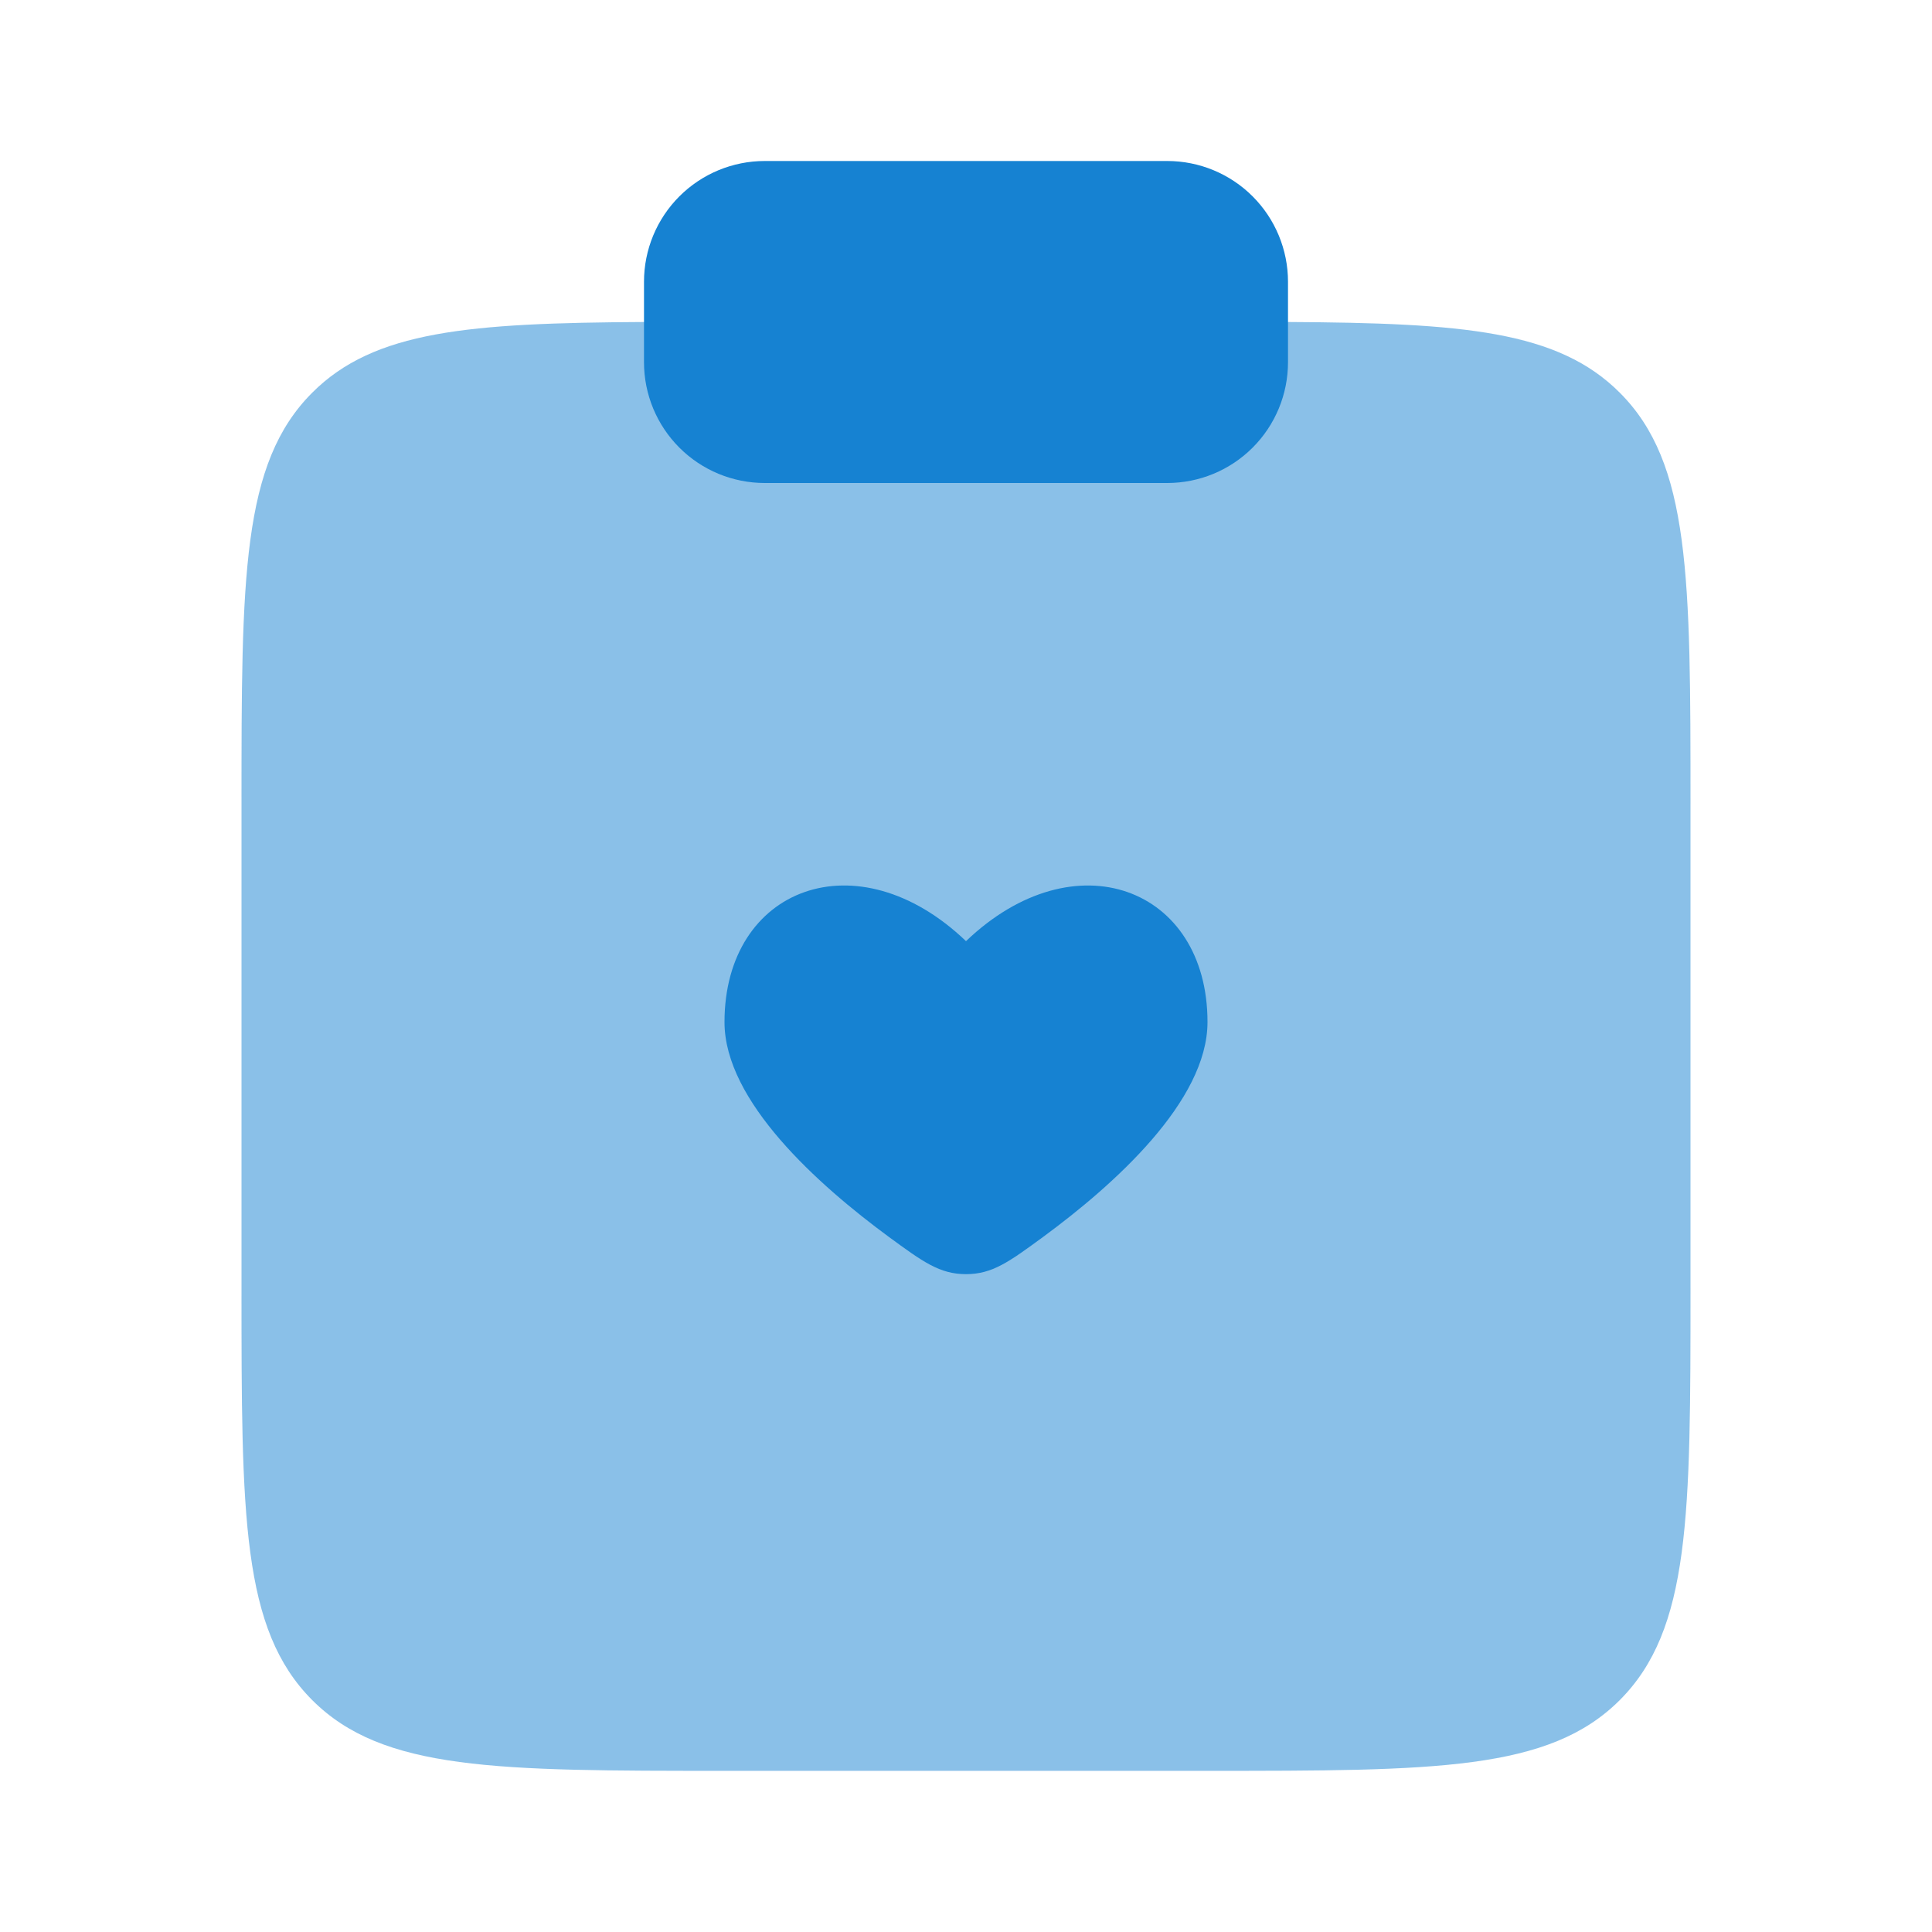
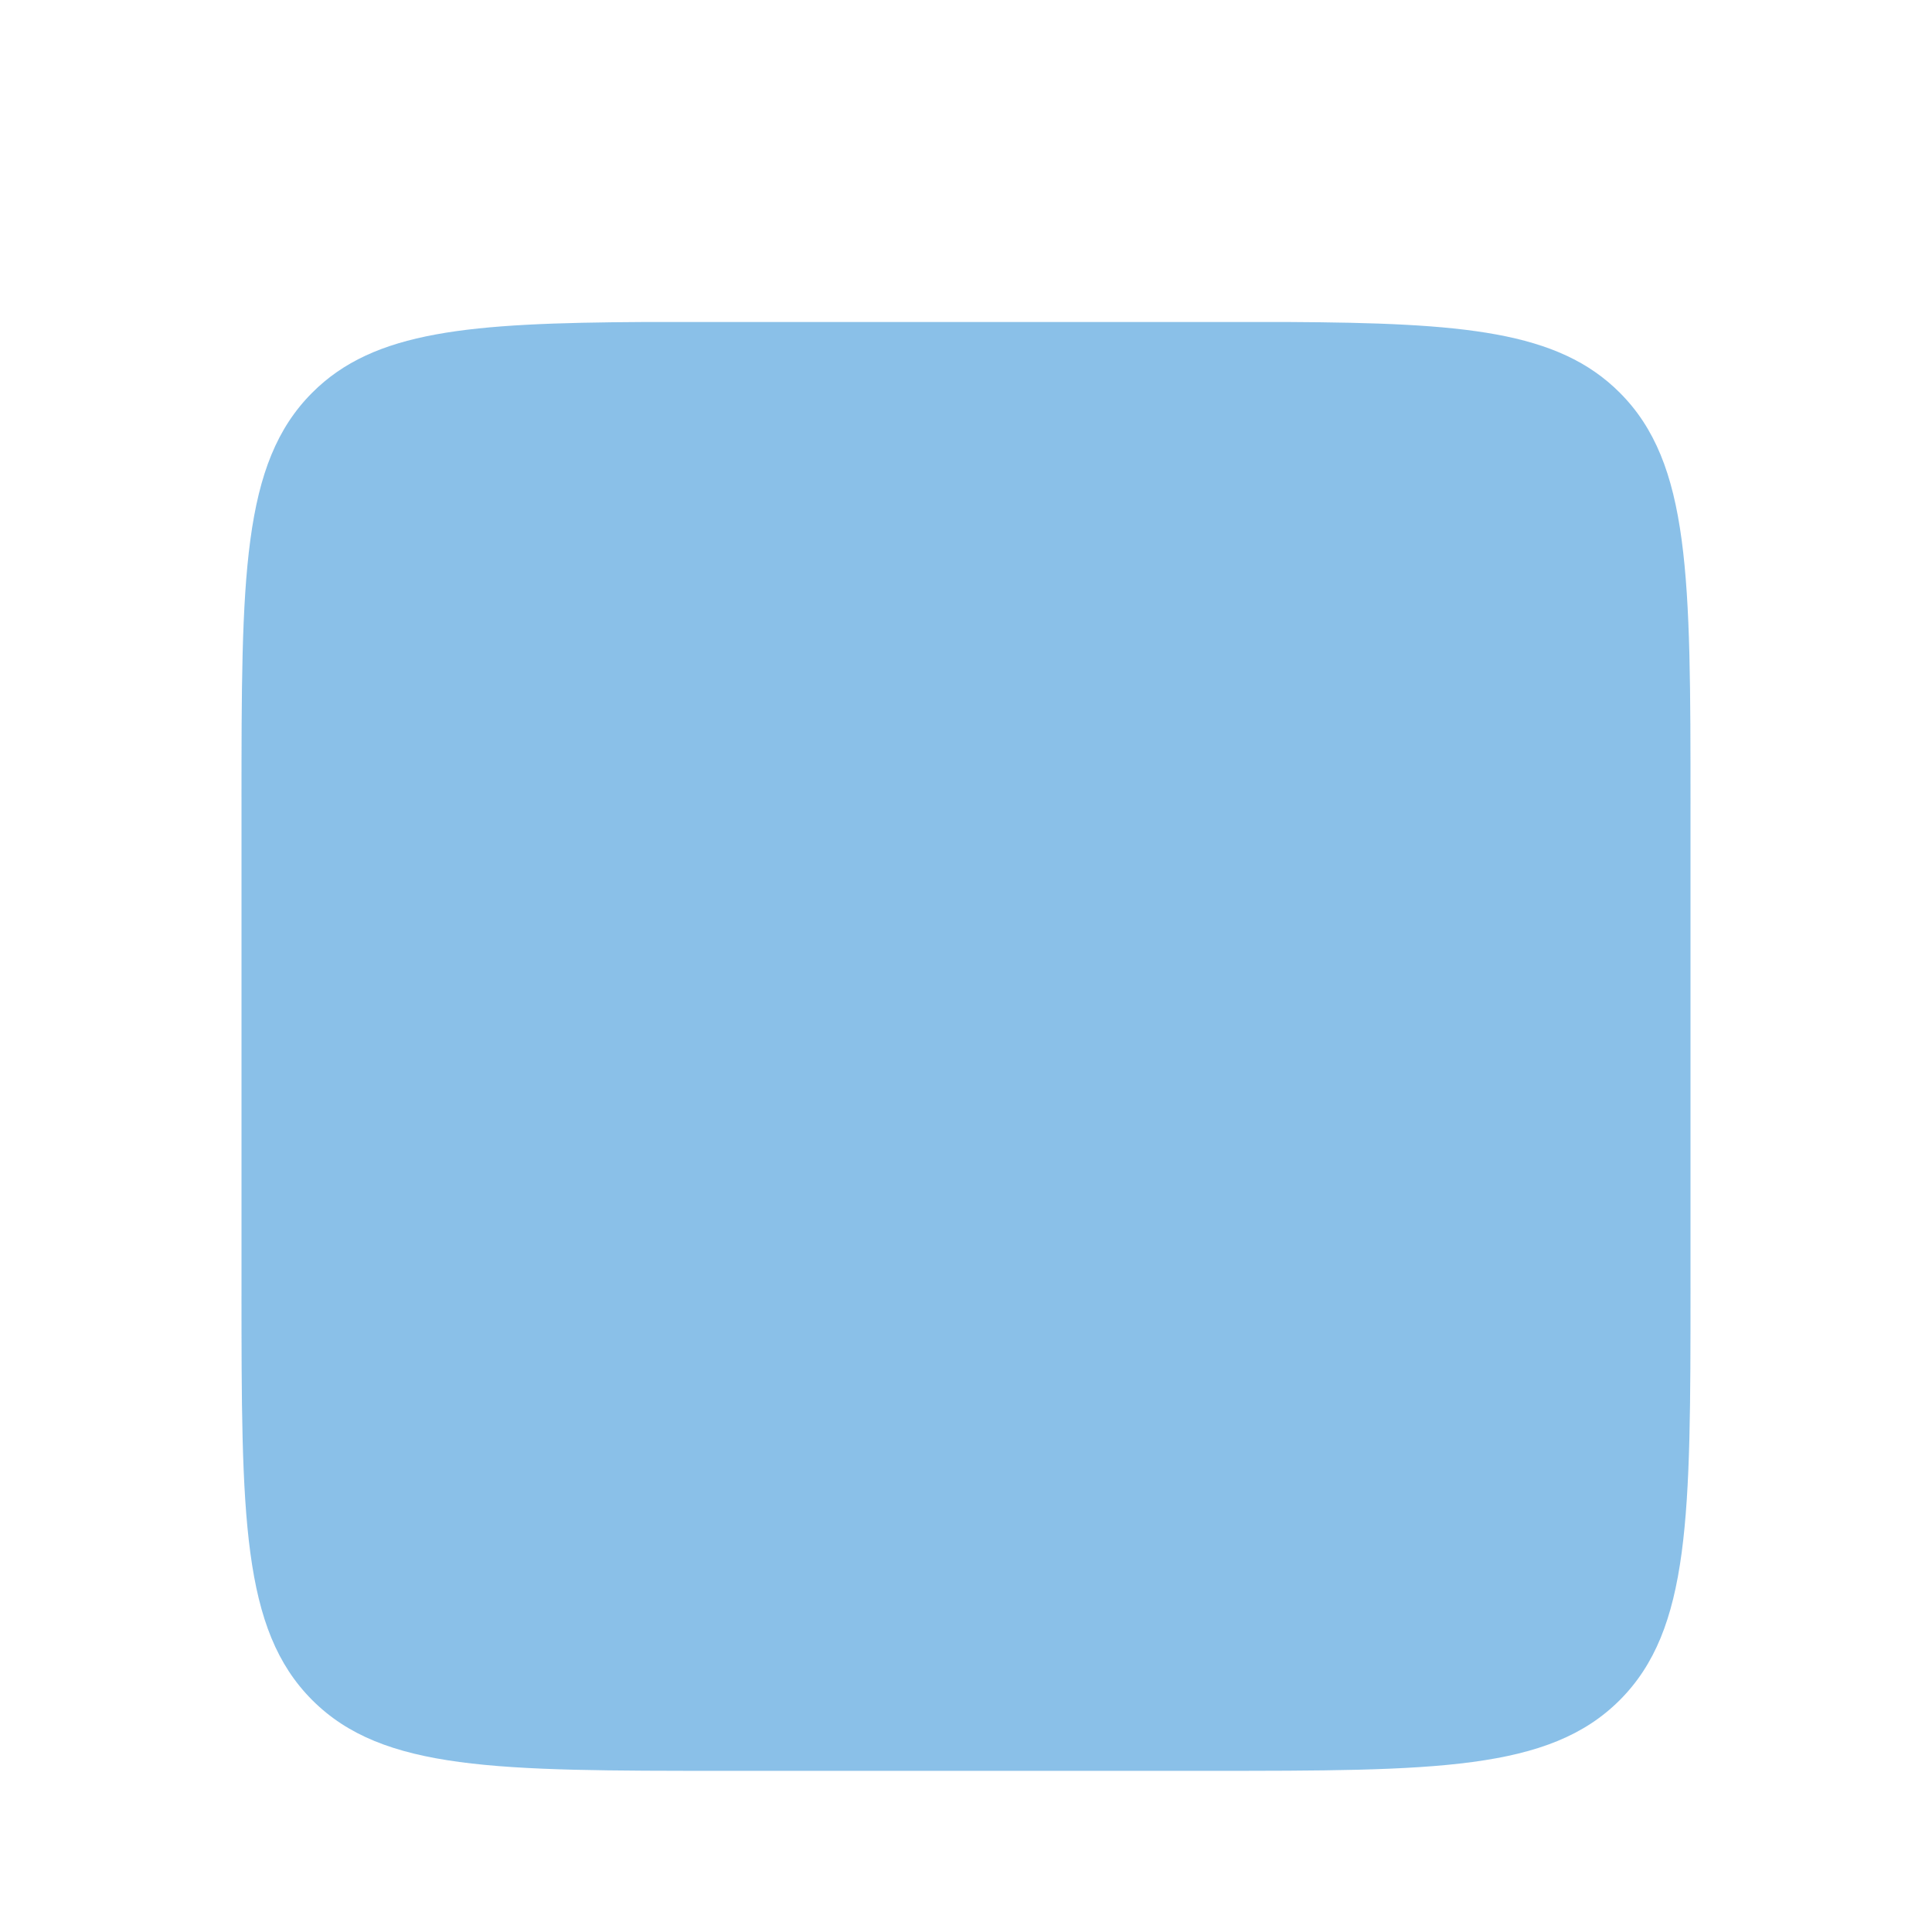
<svg xmlns="http://www.w3.org/2000/svg" width="36" height="36" viewBox="0 0 36 36" fill="none">
  <path opacity="0.5" d="M31.5 23.997V14.997C31.5 10.755 31.5 8.634 30.181 7.316C29.029 6.163 27.262 6.018 24 6H12C8.738 6.018 6.971 6.163 5.819 7.316C4.5 8.634 4.5 10.755 4.5 14.997V23.997C4.5 28.241 4.5 30.361 5.819 31.68C7.136 32.997 9.258 32.997 13.5 32.997H22.5C26.742 32.997 28.864 32.997 30.181 31.68C31.5 30.36 31.5 28.241 31.5 23.997Z" fill="#1682D2" />
-   <path d="M12 5.25C12 4.653 12.237 4.081 12.659 3.659C13.081 3.237 13.653 3 14.25 3H21.75C22.347 3 22.919 3.237 23.341 3.659C23.763 4.081 24 4.653 24 5.25V6.75C24 7.347 23.763 7.919 23.341 8.341C22.919 8.763 22.347 9 21.75 9H14.25C13.653 9 13.081 8.763 12.659 8.341C12.237 7.919 12 7.347 12 6.75V5.25ZM13.5 19.046C13.5 20.521 15.248 22.081 16.564 23.049C17.195 23.511 17.509 23.742 18 23.742C18.492 23.742 18.805 23.511 19.436 23.049C20.753 22.081 22.5 20.521 22.5 19.044C22.5 16.536 20.025 15.598 18 17.537C15.975 15.598 13.5 16.535 13.5 19.046Z" fill="#1682D2" />
</svg>